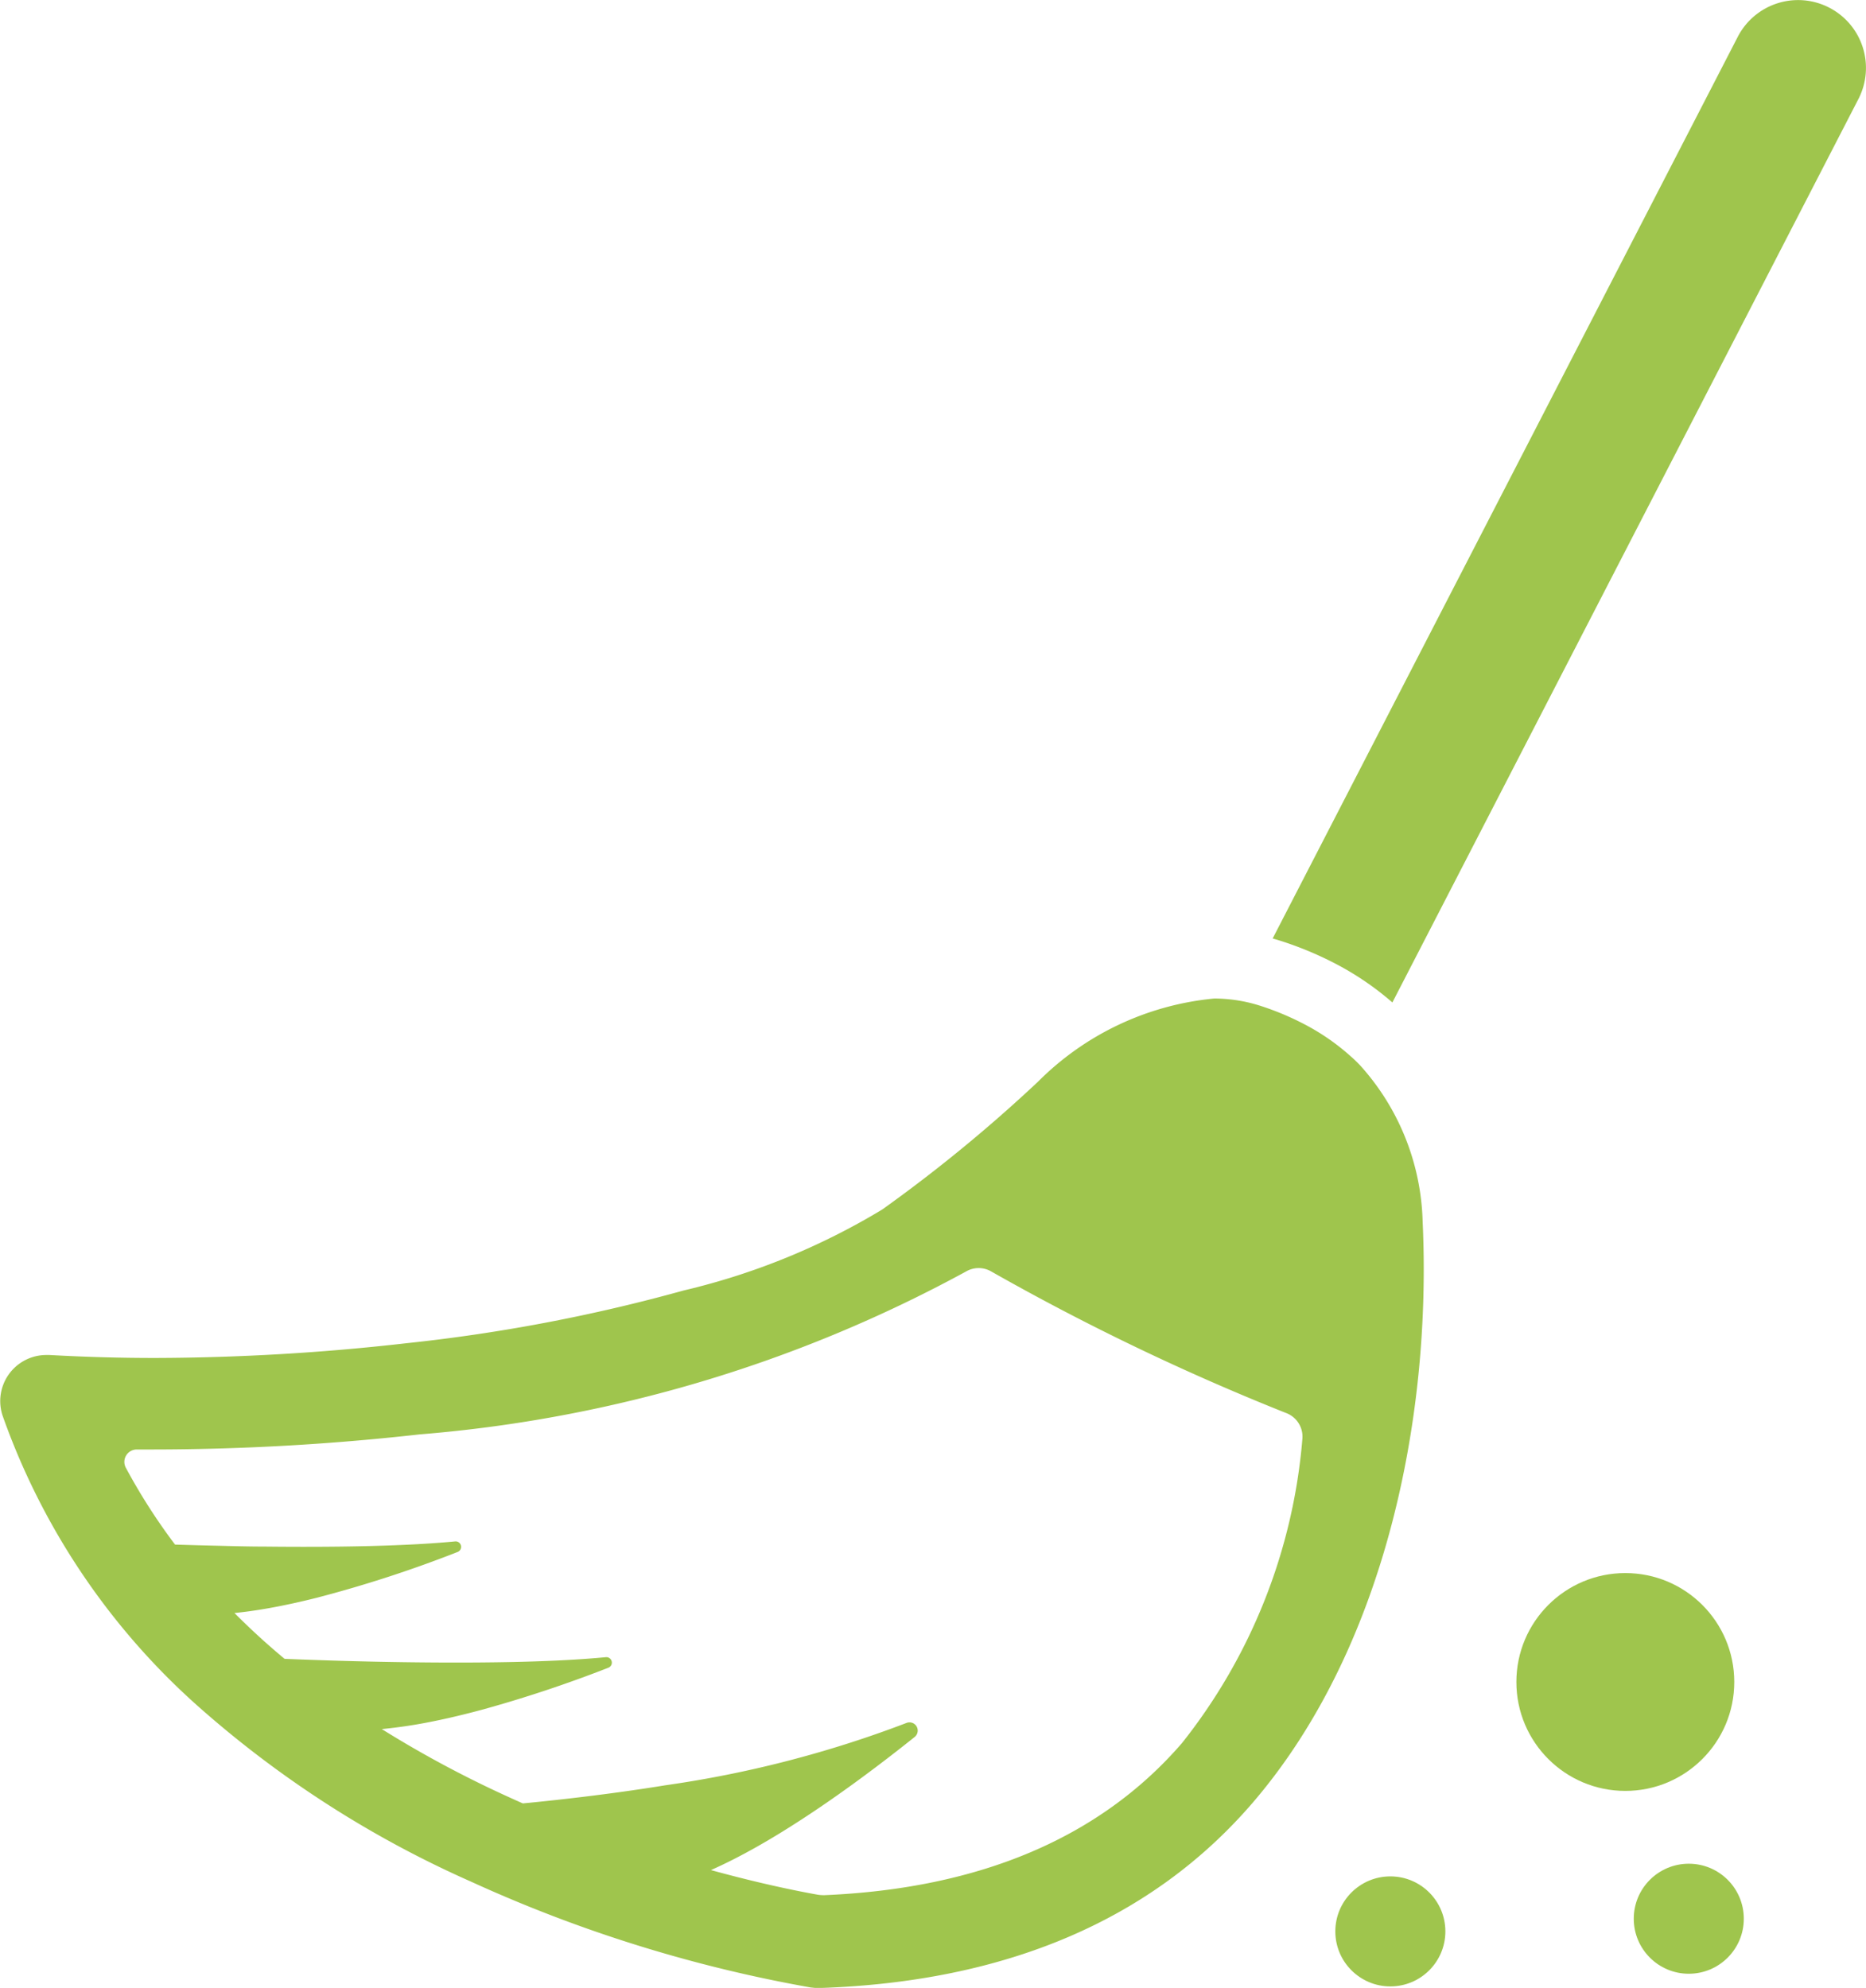
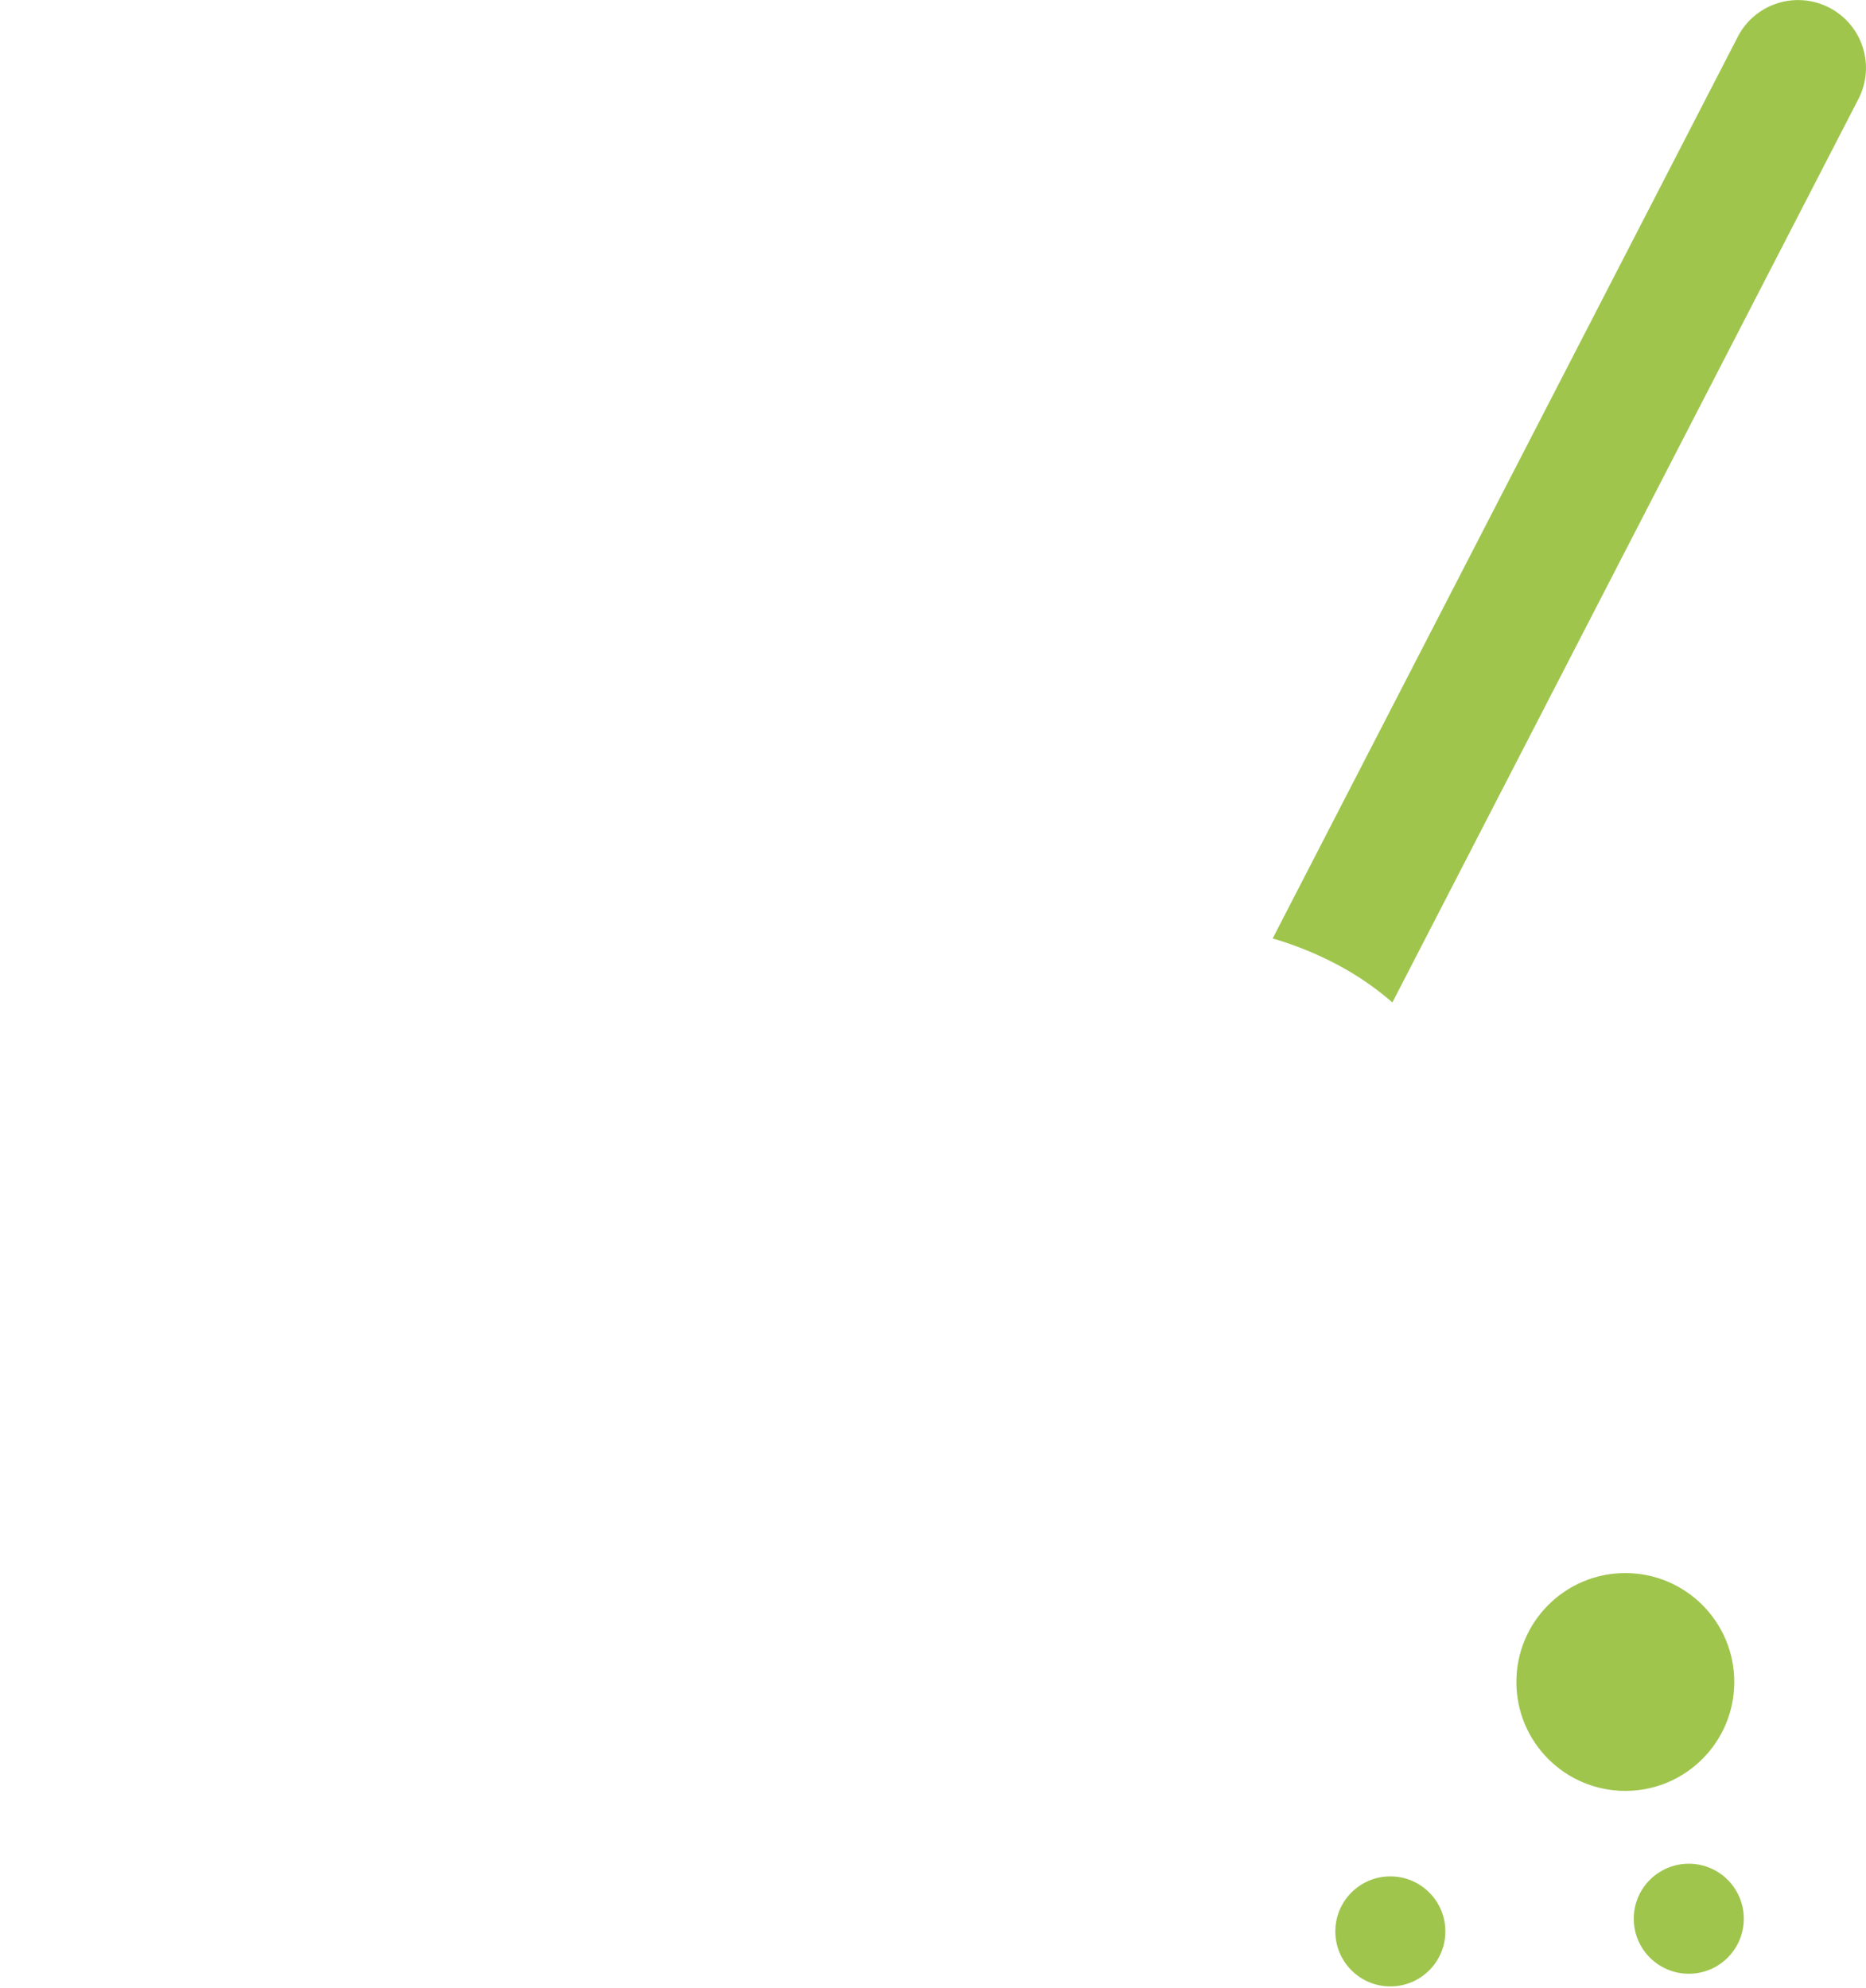
<svg xmlns="http://www.w3.org/2000/svg" width="42.255" height="45.025" viewBox="0 0 42.255 45.025">
  <g transform="translate(0)">
    <path d="M3520.557-26.424,3510.024-6c.061.017.121.035.181.054a7.862,7.862,0,0,1,1.251.522,6.634,6.634,0,0,1,1.279.873l10.553-20.462a1.536,1.536,0,0,0-.661-2.07A1.537,1.537,0,0,0,3520.557-26.424Z" transform="translate(-3481.205 27.256)" fill="#9fc54d" />
-     <path d="M3205.113,231.618a23.864,23.864,0,0,0,6.111,3.911,31.821,31.821,0,0,0,7.706,2.4l.013,0a1.057,1.057,0,0,0,.141.01h.034c4.229-.138,7.525-1.547,9.8-4.186,2.988-3.472,4.067-8.692,3.857-13.18a5.49,5.49,0,0,0-1.416-3.532c-.067-.07-.136-.138-.208-.2a5.069,5.069,0,0,0-1.043-.725,6.307,6.307,0,0,0-1.017-.426,3.355,3.355,0,0,0-.436-.108,3.406,3.406,0,0,0-.6-.054,6.493,6.493,0,0,0-3.99,1.884,34.138,34.138,0,0,1-3.526,2.894,15.593,15.593,0,0,1-4.5,1.835,38.63,38.63,0,0,1-6.275,1.194,51.144,51.144,0,0,1-5.691.334q-1.132,0-2.26-.06l-.131-.007-.073,0a1.044,1.044,0,0,0-.987,1.383A15.884,15.884,0,0,0,3205.113,231.618Zm-1.463-5.876h.329a54.478,54.478,0,0,0,6.083-.342,31.059,31.059,0,0,0,12.369-3.687.568.568,0,0,1,.565-.009,54.086,54.086,0,0,0,6.68,3.209.572.572,0,0,1,.375.6,12.759,12.759,0,0,1-2.725,6.878c-1.843,2.135-4.563,3.294-8.09,3.445h-.033a.8.8,0,0,1-.136-.012c-.355-.063-1.232-.232-2.408-.556.335-.148.682-.326,1.033-.524.314-.177.631-.371.944-.573.97-.625,1.908-1.335,2.639-1.92a.186.186,0,0,0-.189-.315,25.288,25.288,0,0,1-5.462,1.412c-.573.093-1.126.17-1.636.234-.6.075-1.138.133-1.589.176q-.176-.078-.353-.159a24.733,24.733,0,0,1-2.84-1.524,11.231,11.231,0,0,0,1.192-.182c.37-.075.745-.167,1.114-.267a29.2,29.2,0,0,0,2.824-.941.124.124,0,0,0-.057-.239c-1.285.124-3.068.135-4.59.113-.5-.007-.969-.018-1.385-.03-.547-.016-1-.033-1.3-.045-.174-.146-.346-.294-.512-.444q-.322-.292-.622-.594c.309-.031.63-.08.956-.143.3-.058.613-.128.92-.206a28.2,28.2,0,0,0,3.177-1.034.124.124,0,0,0-.057-.239c-1.207.116-2.852.133-4.308.117-.359,0-.707-.01-1.034-.018-.364-.008-.7-.018-1-.027a13.447,13.447,0,0,1-1.12-1.751A.281.281,0,0,1,3203.65,225.742Z" transform="translate(-3200.56 -192.912)" fill="#9fc54d" />
    <ellipse cx="2.467" cy="2.467" rx="2.467" ry="2.467" transform="translate(34.338 35.629)" fill="#9fc54d" />
    <ellipse cx="1.246" cy="1.246" rx="1.246" ry="1.246" transform="translate(30.238 42.499)" fill="#9fc54d" />
    <ellipse cx="1.246" cy="1.246" rx="1.246" ry="1.246" transform="translate(36.996 42.212)" fill="#9fc54d" />
  </g>
</svg>